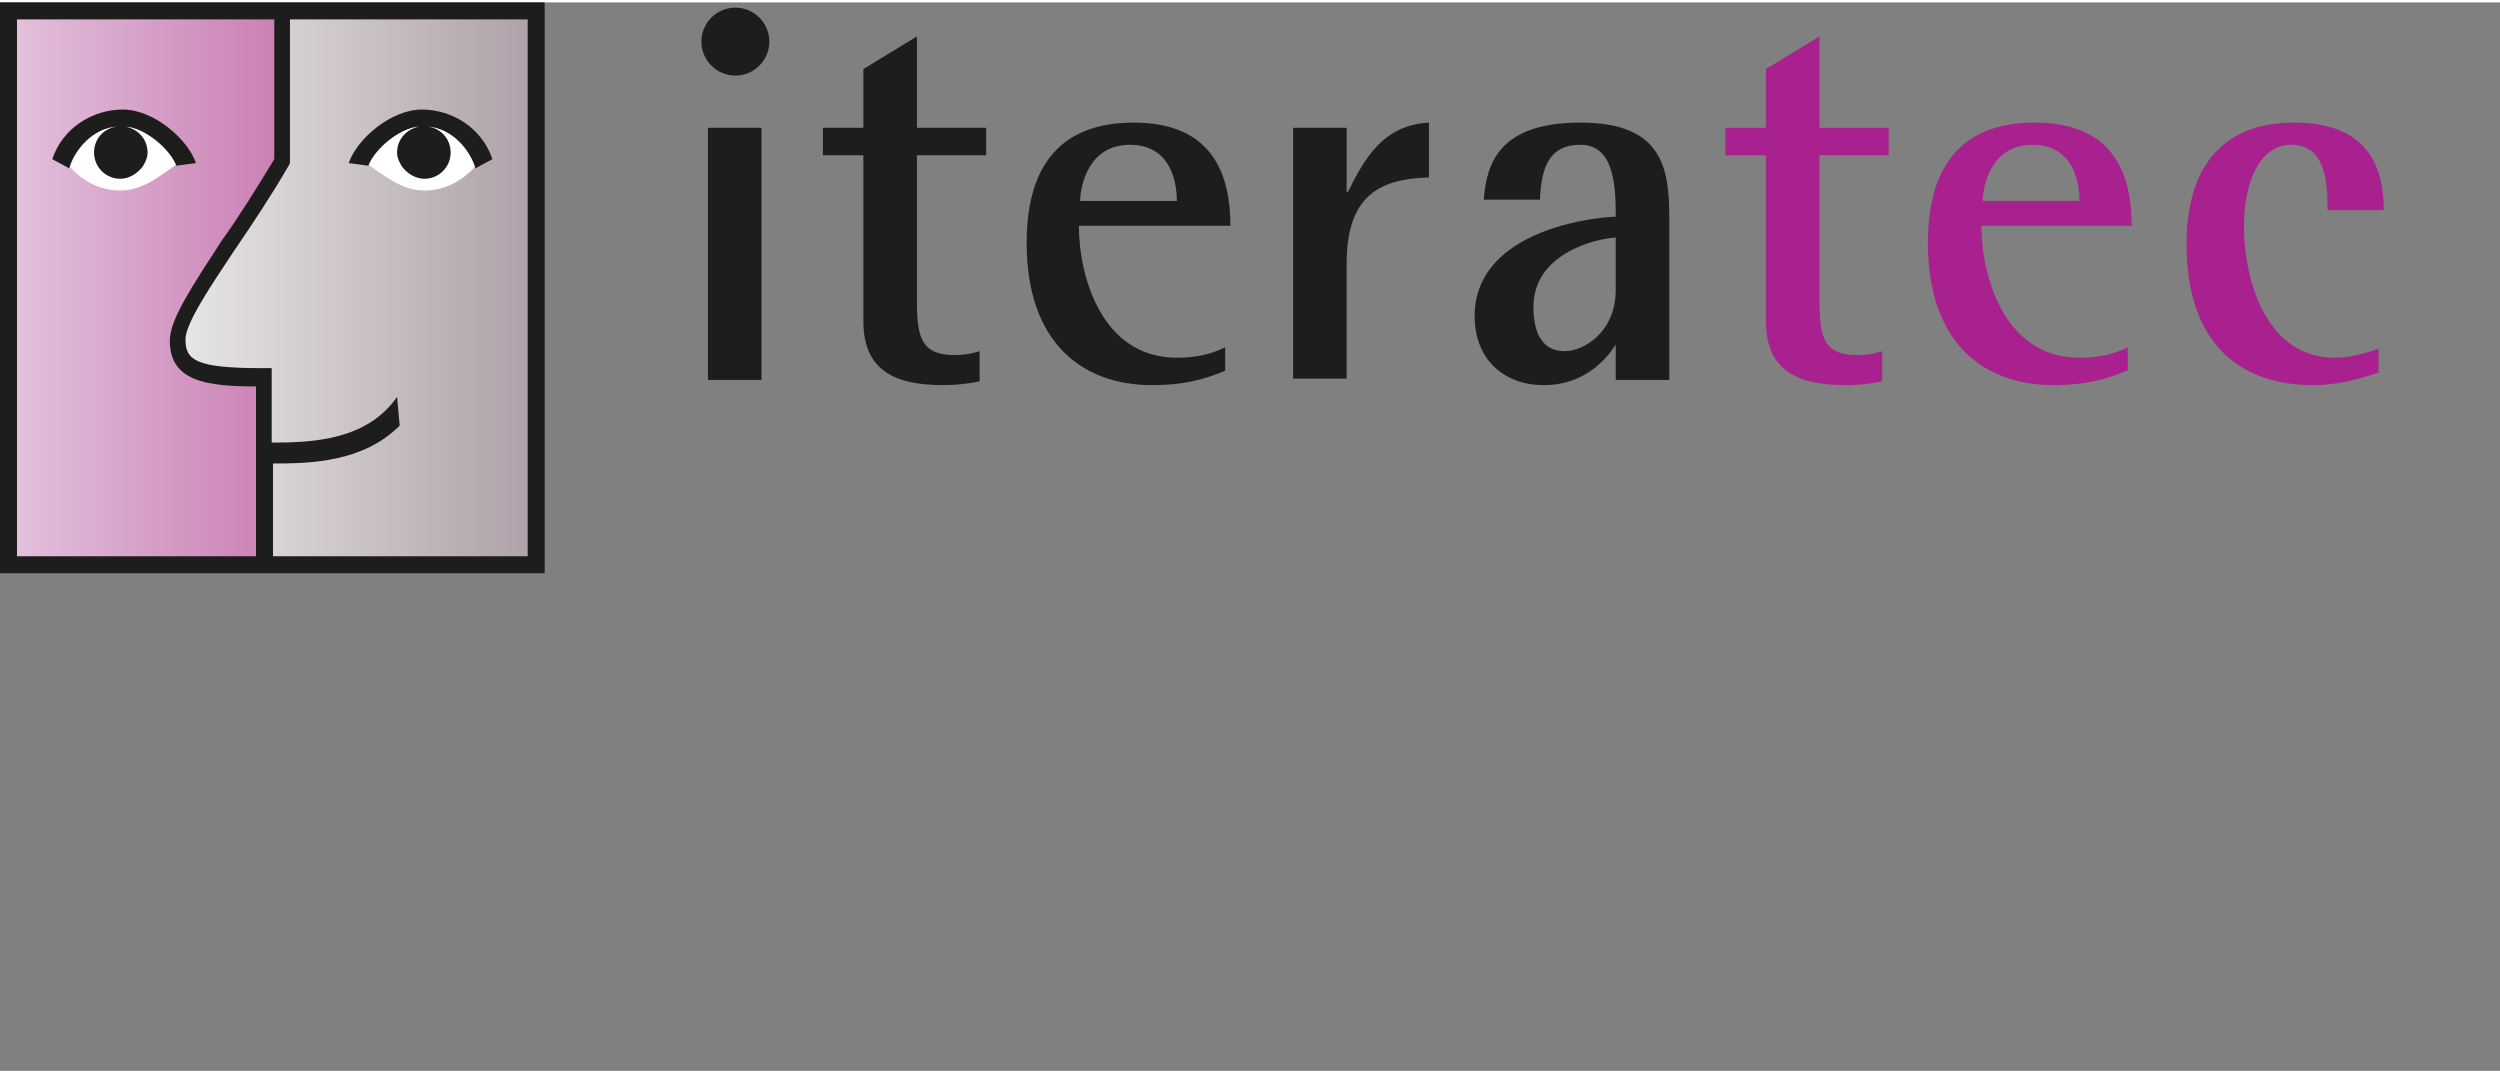
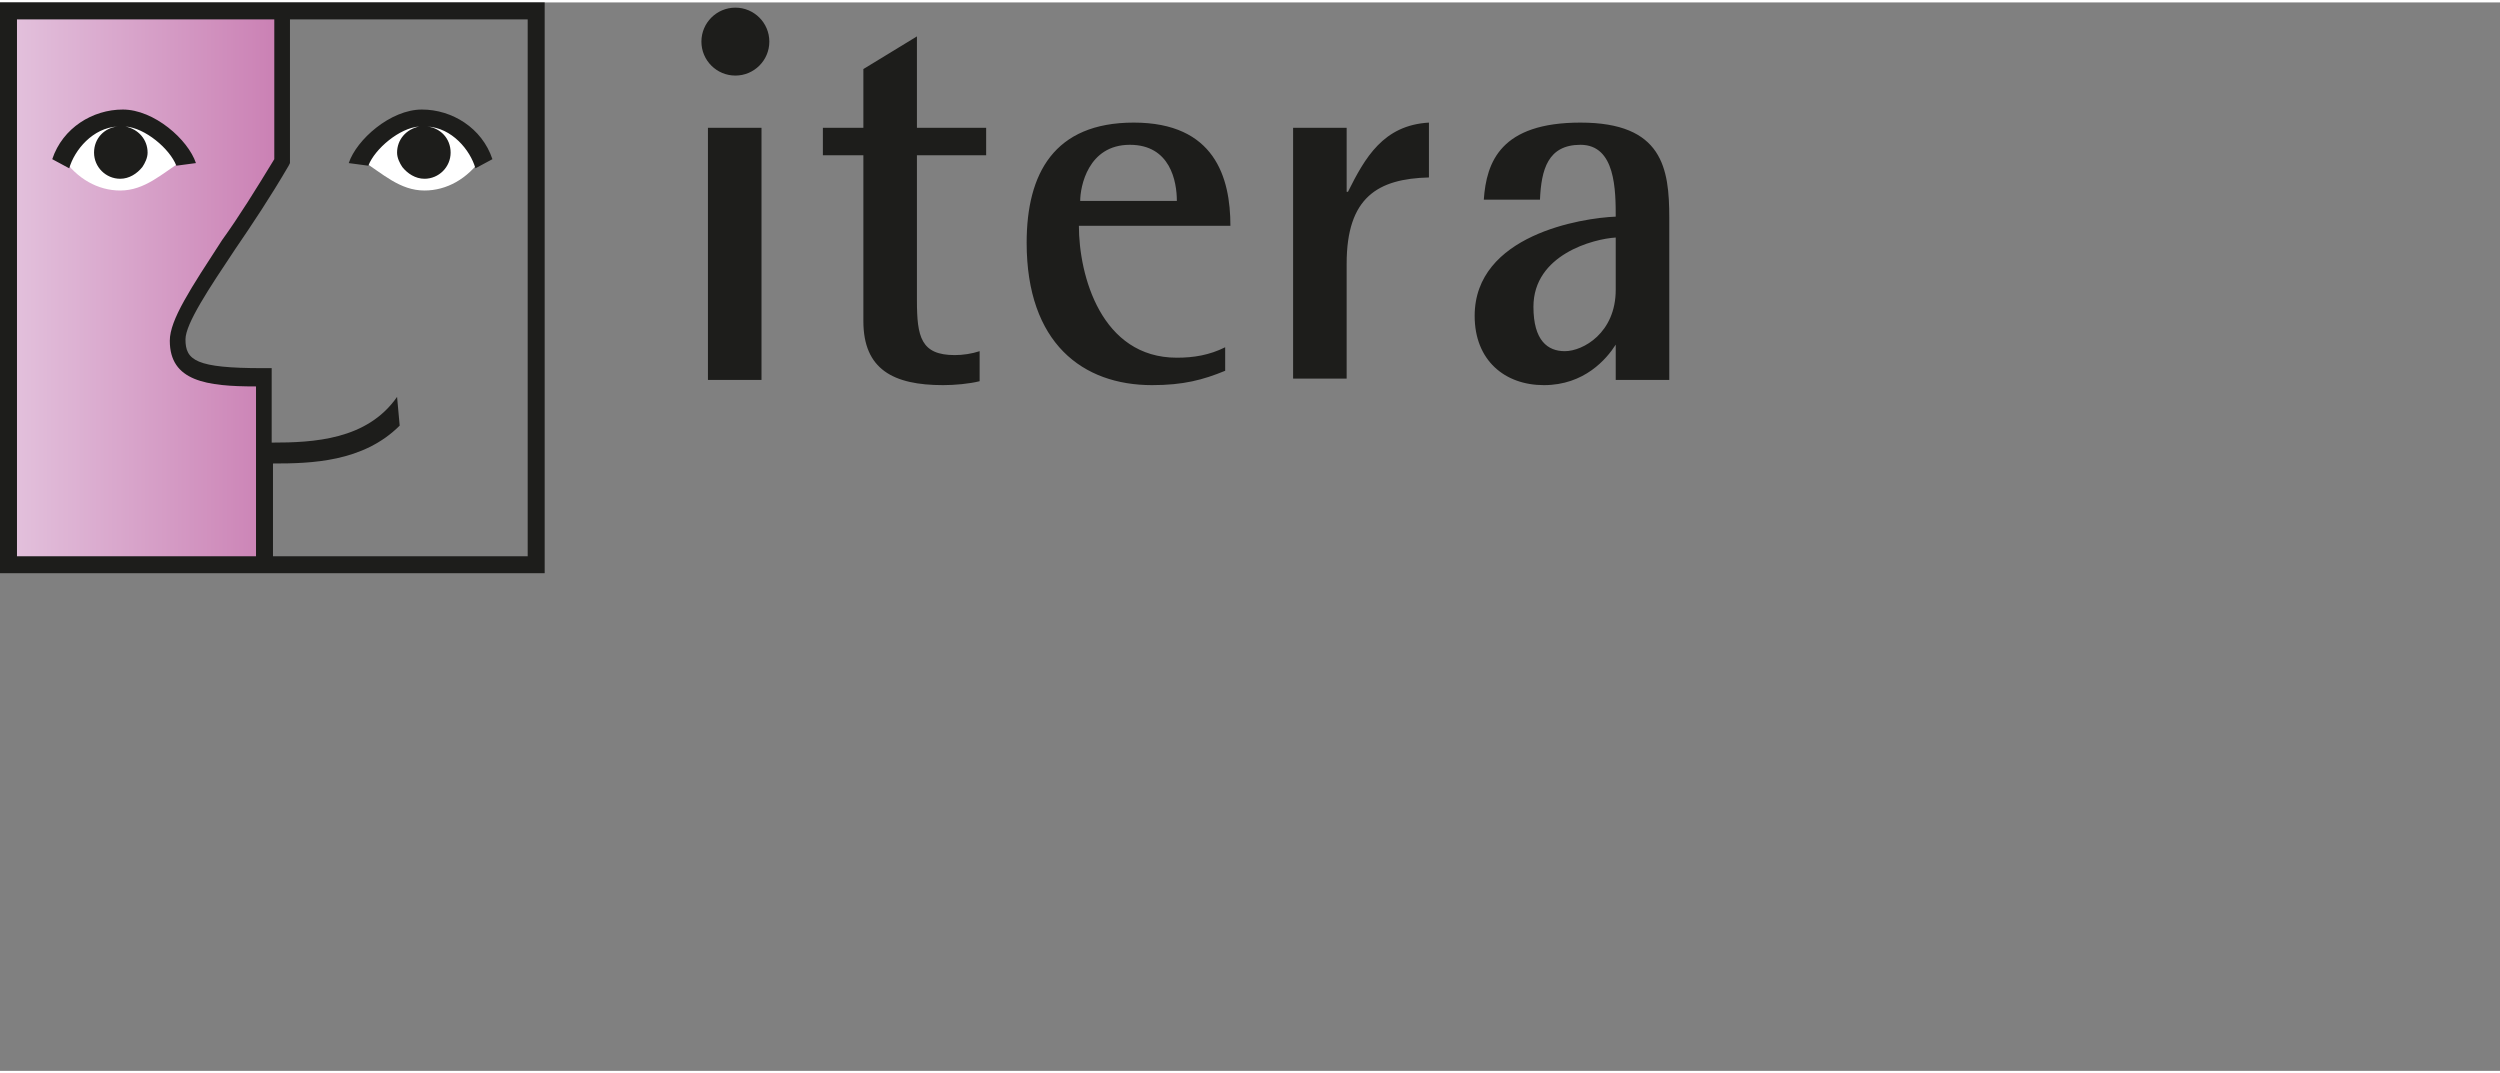
<svg xmlns="http://www.w3.org/2000/svg" width="191" height="82" viewBox="0 0 191.4 81.8">
  <rect x="0" y="0" width="191.4" height="81.8" fill="#808080" stroke="none" />
  <style>
                    .st0{fill-rule:evenodd;clip-rule:evenodd;fill:url(#SVGID_1_);} .st1{fill-rule:evenodd;clip-rule:evenodd;fill:url(#SVGID_2_);} .st2{fill:#7A7074;} .st3{fill:#1D1D1B;} .st4{fill:#A9218E;} .st5{fill-rule:evenodd;clip-rule:evenodd;fill:#FFFFFF;} .st6{fill-rule:evenodd;clip-rule:evenodd;fill:url(#SVGID_3_);} .st7{fill-rule:evenodd;clip-rule:evenodd;fill:url(#SVGID_4_);}
                </style>
  <linearGradient gradientUnits="userSpaceOnUse" id="SVGID_1_" x1=".627" x2="21.61" y1="21.844" y2="21.844">
    <stop offset="0" stop-color="#E3C2DD" />
    <stop offset="1" stop-color="#CA7FB3" />
  </linearGradient>
  <path class="st0" d="M.6 43.1V.6h21v11.5c-4 6.7-8 11.5-8 13.7 0 2.4 2 2.8 6.6 2.8v14.3H.6z" />
  <linearGradient gradientUnits="userSpaceOnUse" id="SVGID_2_" x1="13.615" x2="41.082" y1="21.844" y2="21.844">
    <stop offset="0" stop-color="#E8E6E7" />
    <stop offset="1" stop-color="#AEA0A8" />
  </linearGradient>
  <g class="logo">
-     <path class="st1" d="M41.1 43.1V.6H21.6v11.5c-4 6.7-8 11.5-8 13.7 0 2.4 2 2.8 6.6 2.8v14.3h20.9z" />
    <path class="st3" d="M54.2 9.6h4.1v19.3h-4.1V9.6zM75 29c-.8.2-1.9.3-2.8.3-3.8 0-6.1-1.2-6.1-4.9V11.7H63V9.6h3.1V5.1l4.1-2.5v7h5.3v2.1h-5.3v11.1c0 2.8.3 4.2 2.9 4.2.6 0 1.3-.1 1.9-.3V29zM93.8 28.2c-1.7.7-3.2 1.1-5.6 1.1-5.3 0-9.6-3.2-9.6-10.9 0-5.3 2.1-9.2 8.2-9.2 6.2 0 7.4 4.2 7.4 7.9H82.6c0 3.8 1.7 10.1 7.5 10.1 1.3 0 2.5-.2 3.7-.8v1.8zm-3.7-13c0-1.5-.5-4.3-3.6-4.3-3.2 0-3.8 3.2-3.8 4.3h7.4zM99 9.6h4.1v4.9h.1c1.3-2.6 2.7-5.1 6.2-5.3v4.2c-3.9.1-6.3 1.5-6.3 6.6v8.8H99V9.6zM123.7 26.2c-.7 1.1-2.4 3.1-5.5 3.1-3 0-5.3-1.9-5.3-5.3 0-6.2 8.2-7.5 10.8-7.6v.1c0-2.1 0-5.6-2.7-5.6-2.5 0-3 1.9-3.1 4.2h-4.3c.2-2.9 1.3-5.9 7.4-5.9 6.3 0 6.8 3.5 6.8 7.3v12.4h-4.1v-2.7zm0-8.2c-1.7.1-6.3 1.3-6.3 5.3 0 2.6 1.1 3.4 2.4 3.4 1.4 0 3.9-1.4 3.9-4.7v-4z" />
-     <path class="st4" d="M144.1 29c-.8.2-1.9.3-2.8.3-3.8 0-6.1-1.2-6.1-4.9V11.7h-3.1V9.6h3.1V5.1l4.1-2.5v7h5.3v2.1h-5.3v11.1c0 2.8.3 4.2 2.9 4.2.6 0 1.3-.1 1.9-.3V29zM162.8 28.2c-1.7.7-3.2 1.1-5.6 1.1-5.3 0-9.6-3.2-9.6-10.9 0-5.3 2.1-9.2 8.2-9.2 6.2 0 7.4 4.2 7.4 7.9h-11.5c0 3.8 1.7 10.1 7.5 10.1 1.3 0 2.5-.2 3.7-.8v1.8zm-3.6-13c0-1.5-.5-4.3-3.6-4.3-3.2 0-3.8 3.2-3.8 4.3h7.4zM182.2 28.3c-1.7.6-3.4 1-5.1 1-6.1 0-9.7-3.7-9.7-10.8 0-5.7 2.6-9.3 8.2-9.3 5.2 0 6.9 2.8 6.9 6.7h-4.3c0-2.3-.2-5-2.8-5-2.3 0-3.6 2.7-3.6 6.2 0 4.7 2 10.1 6.9 10.1 1.2 0 2.3-.3 3.4-.7v1.8z" />
    <circle class="st3" cx="56.3" cy="3" r="2.6" />
    <path class="st5" d="M9.3 8.9c-2 0-3.7 1.2-4.5 3 1.1 1.6 2.7 2.5 4.4 2.5 1.9 0 3.2-1.3 4.8-2.3-.5-1.5-2.9-3.2-4.7-3.2z" />
    <path class="st3" d="M0 0v43.7h41.7V0H0zm19.5 42.4H1.3V1.3H21V12c-1.4 2.3-2.7 4.4-4 6.2-2.4 3.7-4 6.1-4 7.7 0 3.1 2.8 3.5 6.6 3.5v13zm21 0H20.9v-7.1c2.9 0 6.9-.1 9.7-2.9l-.2-2.2c-2.3 3.3-6.4 3.5-9.6 3.5V28h-.7c-5.1 0-5.9-.6-5.9-2.2 0-1.2 1.8-3.9 3.8-6.9 1.3-1.9 2.7-4 4.1-6.4l.1-.2v-11h18.2v41.1z" />
    <path class="st3" d="M9.4 8.2C7.1 8.2 4.8 9.6 4 12l1.3.7c.4-1.4 1.8-3.1 3.7-3.2-1 .1-1.8.9-1.8 2s.9 2 2 2c.7 0 1.3-.4 1.7-.9.2-.3.4-.7.4-1.1 0-1-.7-1.8-1.7-2 1.5.1 3.4 1.7 3.9 3l1.5-.2c-.6-1.8-3.2-4.1-5.6-4.1z" />
    <path class="st5" d="M32.4 8.9c2 0 3.7 1.2 4.5 3-1.1 1.6-2.7 2.5-4.4 2.5-1.9 0-3.2-1.3-4.8-2.3.5-1.5 2.9-3.2 4.7-3.2z" />
    <path class="st3" d="M32.3 8.2c2.3 0 4.6 1.4 5.4 3.8l-1.3.7c-.4-1.4-1.8-3.1-3.7-3.2 1 .1 1.8.9 1.8 2s-.9 2-2 2c-.7 0-1.3-.4-1.7-.9-.2-.3-.4-.7-.4-1.1 0-1 .7-1.8 1.7-2-1.5.1-3.4 1.7-3.9 3l-1.5-.2c.6-1.8 3.2-4.1 5.6-4.1z" />
  </g>
</svg>